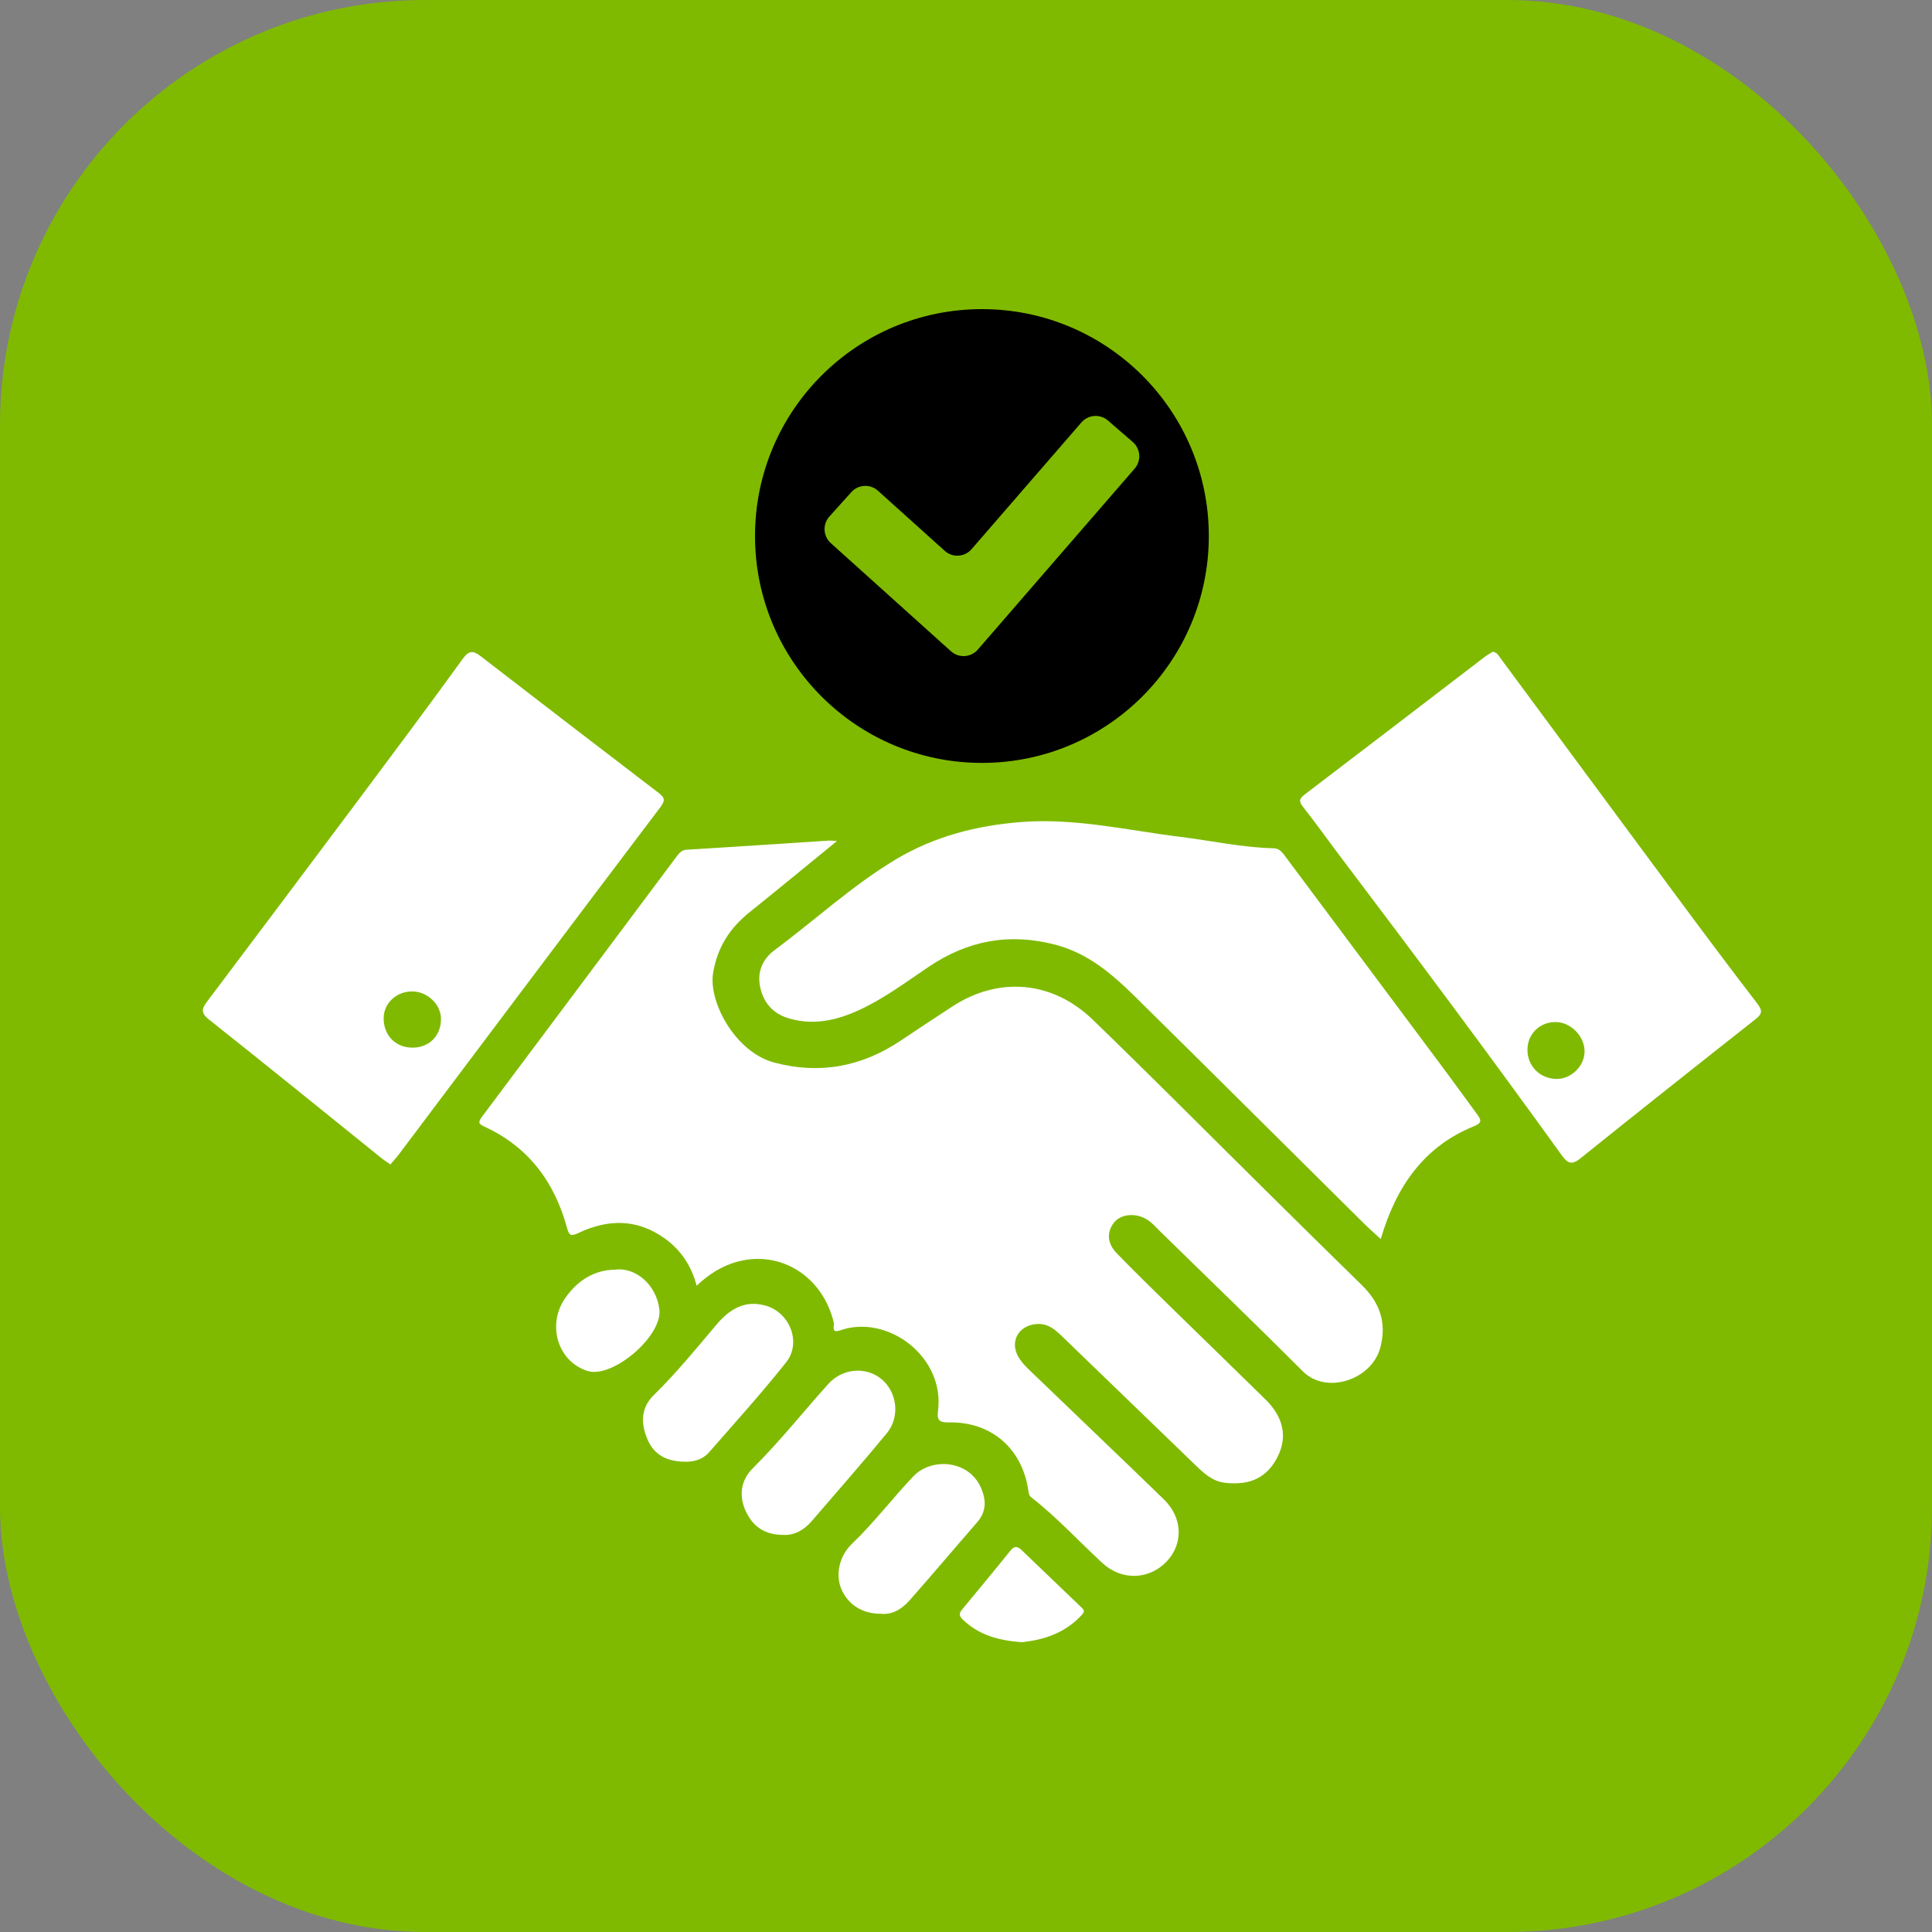
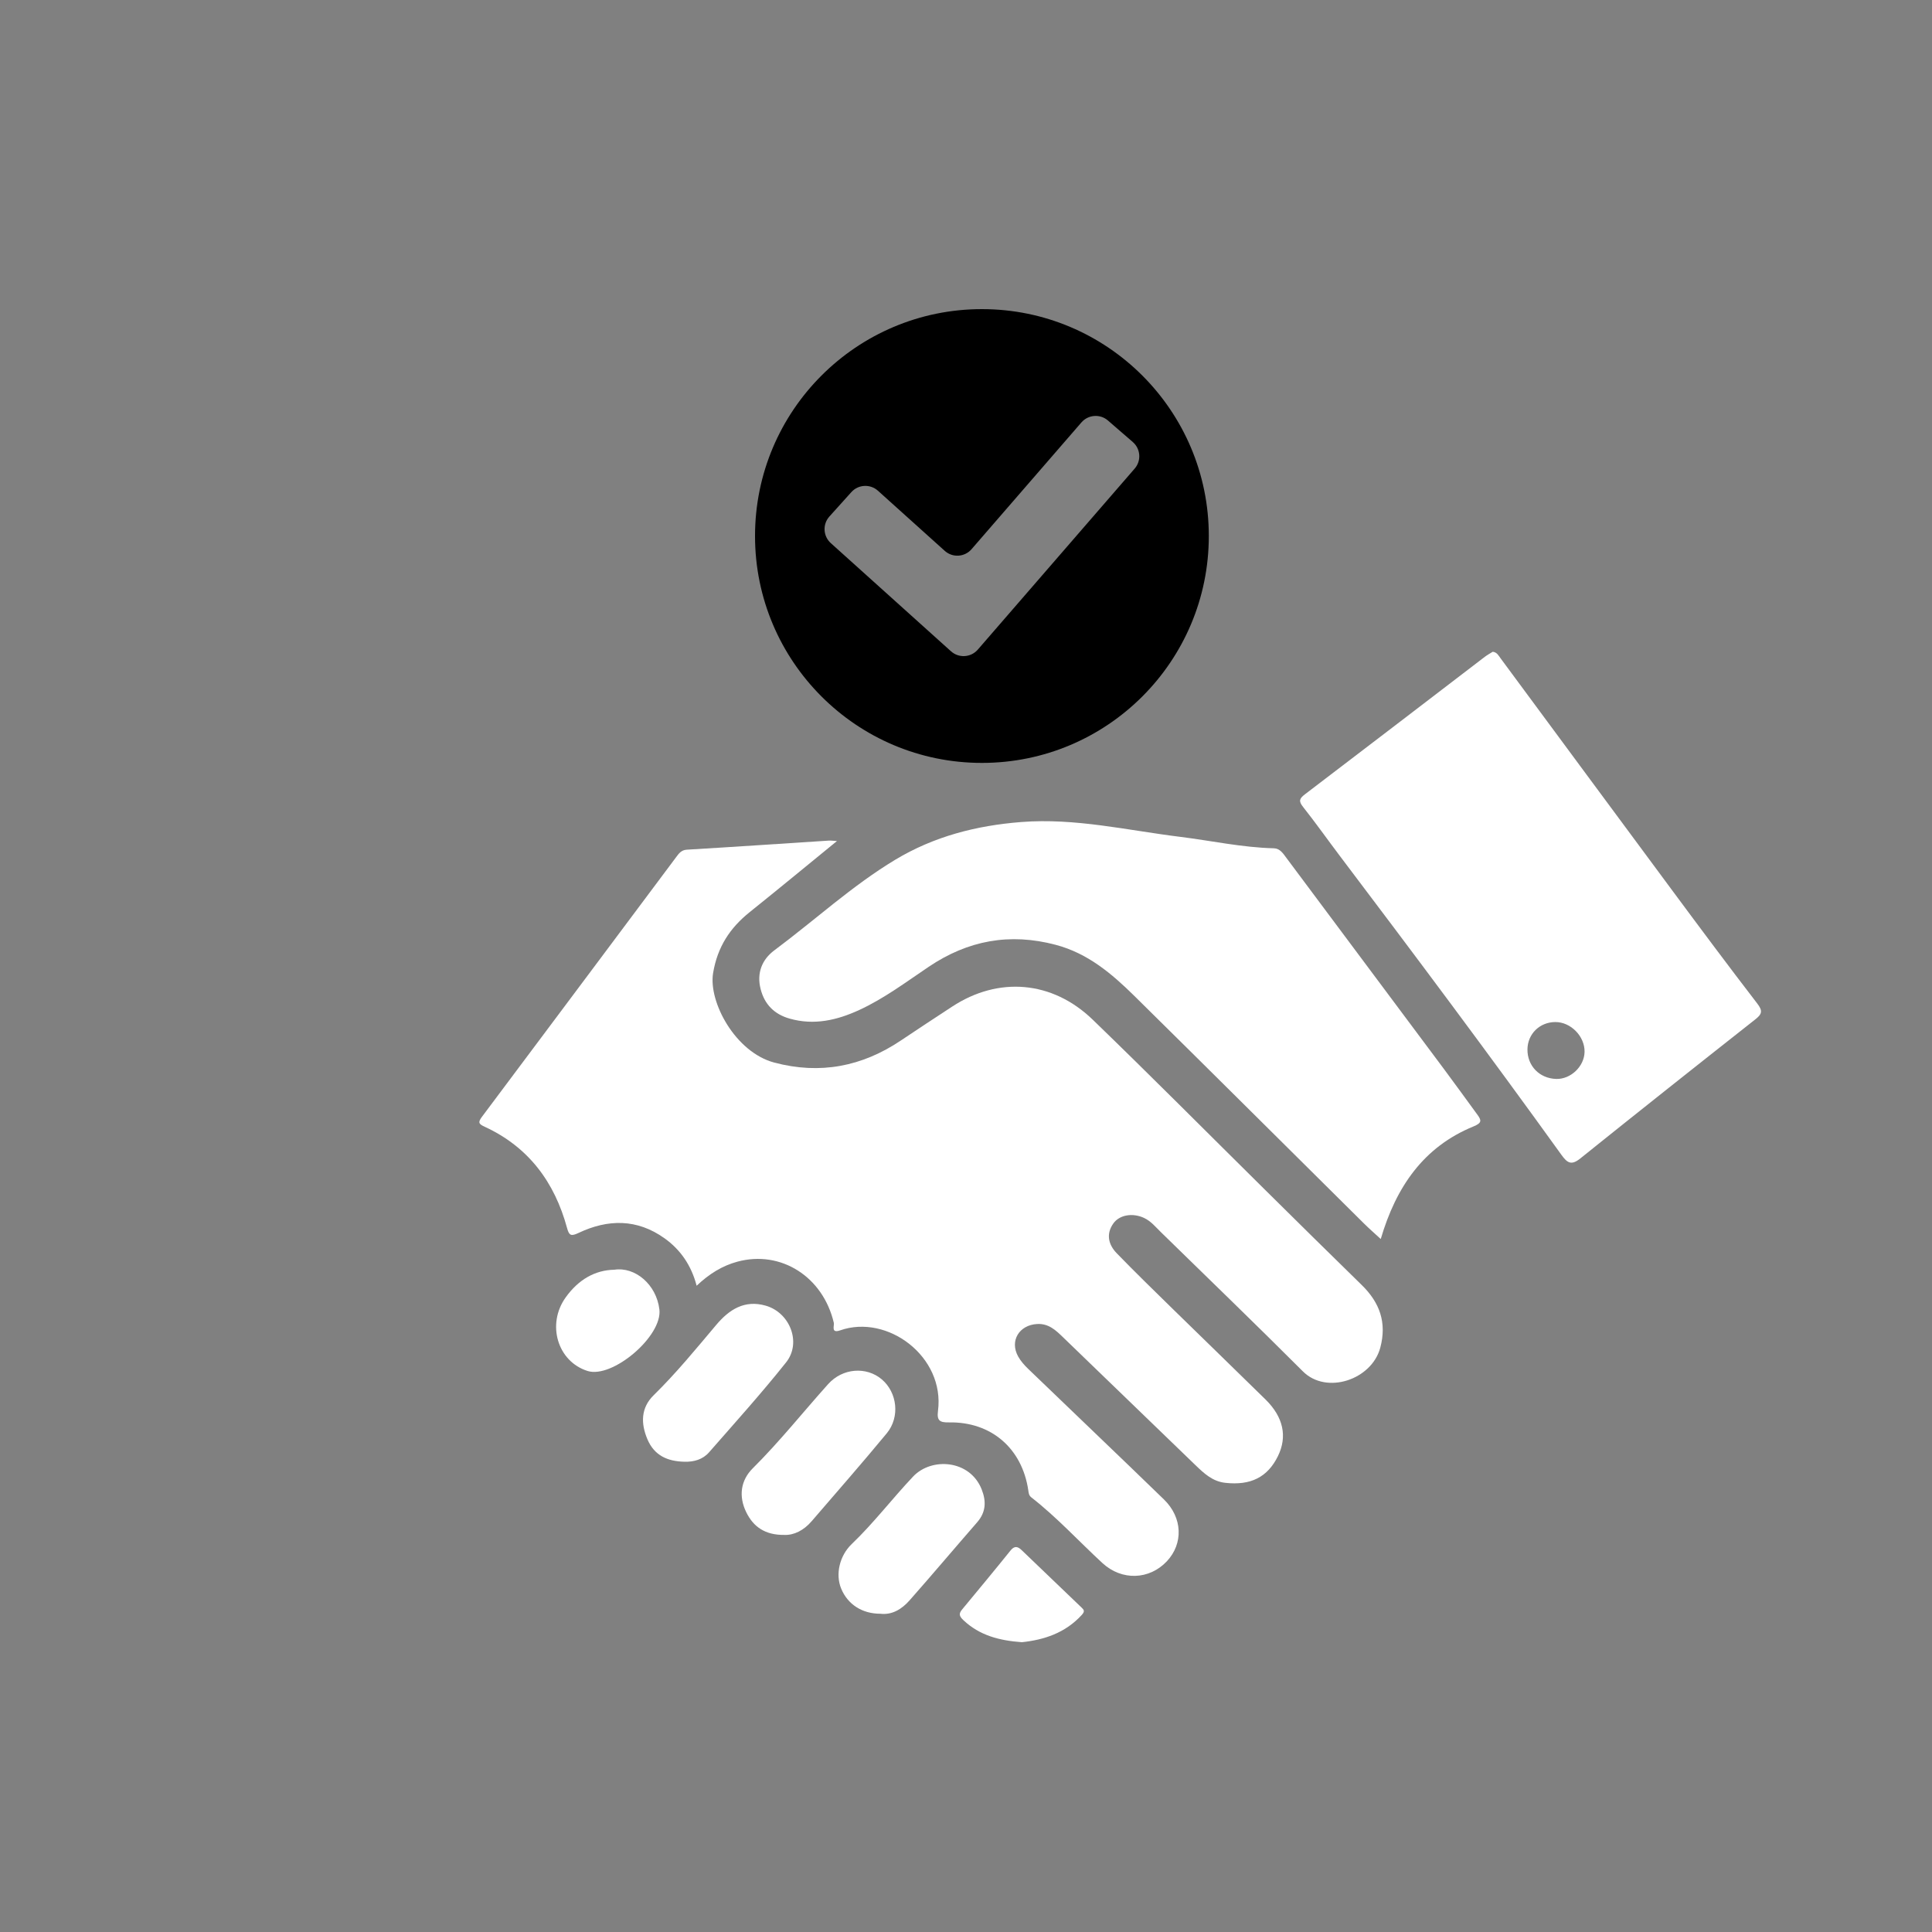
<svg xmlns="http://www.w3.org/2000/svg" width="100" height="100" viewBox="0 0 100 100" fill="none">
  <rect x="0" y="0" width="100" height="100" fill="#808080" stroke="none" />
-   <rect width="100" height="100" rx="22" fill="#7FBA00" />
-   <path d="M50.824 16C44.338 16 39.08 21.258 39.08 27.744C39.08 34.23 44.338 39.488 50.824 39.488C57.31 39.488 62.568 34.23 62.568 27.744C62.568 21.258 57.31 16 50.824 16ZM58.731 24.254L50.611 33.624C50.254 34.036 49.627 34.075 49.222 33.71L43.002 28.112C42.602 27.752 42.569 27.135 42.929 26.735L44.066 25.472C44.426 25.072 45.042 25.04 45.442 25.4L48.9 28.512C49.305 28.877 49.931 28.838 50.288 28.425L55.974 21.865C56.327 21.458 56.943 21.414 57.349 21.767L58.633 22.879C59.04 23.232 59.084 23.847 58.731 24.254Z" fill="black" />
+   <path d="M50.824 16C44.338 16 39.08 21.258 39.08 27.744C39.08 34.23 44.338 39.488 50.824 39.488C57.31 39.488 62.568 34.23 62.568 27.744C62.568 21.258 57.31 16 50.824 16M58.731 24.254L50.611 33.624C50.254 34.036 49.627 34.075 49.222 33.71L43.002 28.112C42.602 27.752 42.569 27.135 42.929 26.735L44.066 25.472C44.426 25.072 45.042 25.04 45.442 25.4L48.9 28.512C49.305 28.877 49.931 28.838 50.288 28.425L55.974 21.865C56.327 21.458 56.943 21.414 57.349 21.767L58.633 22.879C59.04 23.232 59.084 23.847 58.731 24.254Z" fill="black" />
  <path d="M43.321 43.532C41.741 44.821 40.284 46.025 38.809 47.207C37.782 48.03 37.135 49.013 36.91 50.365C36.661 51.865 38.065 54.465 40.077 54.999C42.442 55.627 44.62 55.209 46.637 53.85C47.515 53.26 48.4 52.681 49.285 52.101C51.674 50.535 54.462 50.751 56.561 52.78C59.556 55.673 62.49 58.63 65.452 61.558C67.126 63.212 68.798 64.868 70.482 66.511C71.414 67.42 71.79 68.456 71.443 69.757C70.999 71.418 68.656 72.201 67.438 70.983C65.01 68.553 62.535 66.169 60.079 63.767C59.811 63.505 59.575 63.21 59.222 63.043C58.643 62.768 57.945 62.869 57.622 63.331C57.239 63.88 57.374 64.426 57.801 64.867C58.751 65.847 59.73 66.799 60.705 67.754C62.302 69.318 63.91 70.87 65.504 72.438C66.429 73.348 66.64 74.356 66.148 75.364C65.612 76.461 64.734 76.899 63.413 76.75C62.755 76.676 62.313 76.256 61.873 75.832C59.585 73.627 57.303 71.418 55.017 69.211C54.644 68.85 54.276 68.499 53.685 68.53C52.754 68.579 52.249 69.4 52.698 70.209C52.831 70.45 53.026 70.668 53.227 70.861C55.564 73.114 57.917 75.351 60.246 77.612C61.215 78.553 61.254 79.898 60.397 80.811C59.493 81.773 58.067 81.832 57.06 80.903C55.834 79.772 54.705 78.536 53.385 77.507C53.253 77.404 53.246 77.285 53.225 77.144C52.907 74.97 51.309 73.584 49.118 73.623C48.64 73.632 48.485 73.531 48.55 73.03C48.916 70.22 45.936 68 43.486 68.859C42.996 69.03 43.193 68.617 43.158 68.468C42.599 66.085 40.423 64.694 38.167 65.304C37.385 65.516 36.709 65.933 36.058 66.55C35.785 65.508 35.236 64.696 34.402 64.098C32.979 63.078 31.468 63.094 29.944 63.817C29.555 64.001 29.457 63.953 29.35 63.559C28.706 61.192 27.364 59.375 25.099 58.326C24.797 58.186 24.716 58.111 24.943 57.809C28.301 53.331 31.646 48.844 34.999 44.363C35.133 44.185 35.257 43.998 35.547 43.98C38.001 43.834 40.454 43.667 42.907 43.509C42.991 43.503 43.076 43.517 43.321 43.532Z" fill="white" />
  <path d="M71.467 64.132C71.142 63.832 70.864 63.591 70.604 63.333C66.644 59.408 62.693 55.473 58.723 51.558C57.549 50.401 56.309 49.344 54.641 48.903C52.26 48.274 50.102 48.672 48.07 50.041C46.902 50.827 45.769 51.679 44.481 52.274C43.327 52.807 42.134 53.084 40.867 52.722C40.079 52.496 39.573 51.992 39.369 51.191C39.158 50.364 39.442 49.664 40.077 49.191C42.169 47.633 44.095 45.851 46.338 44.5C48.34 43.295 50.531 42.73 52.861 42.548C55.654 42.33 58.349 42.977 61.08 43.314C62.698 43.514 64.296 43.868 65.935 43.907C66.25 43.915 66.412 44.174 66.582 44.402C69.293 48.035 72.006 51.666 74.715 55.301C75.305 56.091 75.88 56.892 76.463 57.687C76.683 57.987 76.717 58.12 76.265 58.305C73.682 59.363 72.26 61.432 71.467 64.132Z" fill="white" />
-   <path d="M20.208 60.272C20.028 60.146 19.889 60.061 19.764 59.96C16.778 57.556 13.803 55.138 10.799 52.757C10.327 52.383 10.495 52.139 10.751 51.798C13.364 48.323 15.978 44.848 18.581 41.365C20.382 38.956 22.182 36.545 23.947 34.108C24.27 33.662 24.485 33.66 24.881 33.966C27.947 36.335 31.021 38.694 34.1 41.047C34.438 41.305 34.426 41.456 34.16 41.807C29.647 47.771 25.158 53.752 20.662 59.728C20.525 59.91 20.37 60.078 20.208 60.272ZM19.858 52.68C19.843 53.569 20.451 54.211 21.323 54.225C22.208 54.24 22.832 53.617 22.825 52.725C22.819 51.986 22.125 51.324 21.348 51.316C20.533 51.307 19.872 51.912 19.858 52.68Z" fill="white" />
  <path d="M77.264 33.735C77.486 33.759 77.57 33.939 77.677 34.084C80.637 38.086 83.591 42.091 86.556 46.09C88.01 48.052 89.469 50.01 90.958 51.946C91.252 52.328 91.199 52.492 90.848 52.768C87.819 55.154 84.797 57.551 81.79 59.966C81.328 60.338 81.118 60.189 80.821 59.777C77.07 54.566 73.224 49.425 69.352 44.305C68.714 43.461 68.103 42.596 67.447 41.767C67.204 41.461 67.258 41.33 67.547 41.11C70.654 38.748 73.749 36.37 76.85 33.999C76.98 33.9 77.126 33.822 77.264 33.735ZM79.061 54.31C79.049 55.167 79.681 55.82 80.548 55.846C81.301 55.868 82.005 55.196 82.017 54.443C82.03 53.638 81.303 52.897 80.502 52.901C79.695 52.904 79.072 53.514 79.061 54.31Z" fill="white" />
  <path d="M40.599 79.447C39.592 79.458 38.991 79.022 38.624 78.269C38.223 77.447 38.335 76.622 38.966 75.996C40.352 74.619 41.563 73.092 42.864 71.642C43.613 70.806 44.846 70.721 45.642 71.396C46.44 72.073 46.595 73.344 45.898 74.188C44.628 75.727 43.31 77.227 42.009 78.74C41.604 79.211 41.097 79.467 40.599 79.447Z" fill="white" />
  <path d="M35.422 75.659C34.563 75.639 33.87 75.348 33.51 74.496C33.16 73.668 33.171 72.866 33.834 72.216C34.997 71.077 36.022 69.822 37.068 68.581C37.739 67.784 38.535 67.265 39.636 67.582C40.887 67.942 41.498 69.496 40.691 70.512C39.42 72.112 38.047 73.632 36.701 75.171C36.376 75.543 35.917 75.674 35.422 75.659Z" fill="white" />
  <path d="M45.568 83.527C44.621 83.528 43.879 83.043 43.54 82.229C43.23 81.483 43.457 80.52 44.086 79.919C45.225 78.829 46.18 77.571 47.26 76.428C48.217 75.415 50.201 75.553 50.81 77.087C51.053 77.7 51.038 78.264 50.58 78.79C49.407 80.136 48.257 81.501 47.075 82.839C46.677 83.289 46.176 83.599 45.568 83.527Z" fill="white" />
  <path d="M31.797 65.721C32.873 65.558 33.973 66.48 34.13 67.775C34.298 69.161 31.697 71.367 30.411 70.961C28.857 70.471 28.284 68.546 29.277 67.157C29.94 66.229 30.799 65.739 31.797 65.721Z" fill="white" />
  <path d="M52.892 85C51.716 84.914 50.702 84.649 49.866 83.86C49.627 83.635 49.628 83.512 49.807 83.296C50.644 82.284 51.484 81.275 52.306 80.252C52.517 79.989 52.689 80.052 52.878 80.232C53.913 81.22 54.944 82.21 55.975 83.201C56.095 83.317 56.173 83.389 55.997 83.583C55.136 84.529 54.03 84.88 52.892 85Z" fill="white" />
</svg>